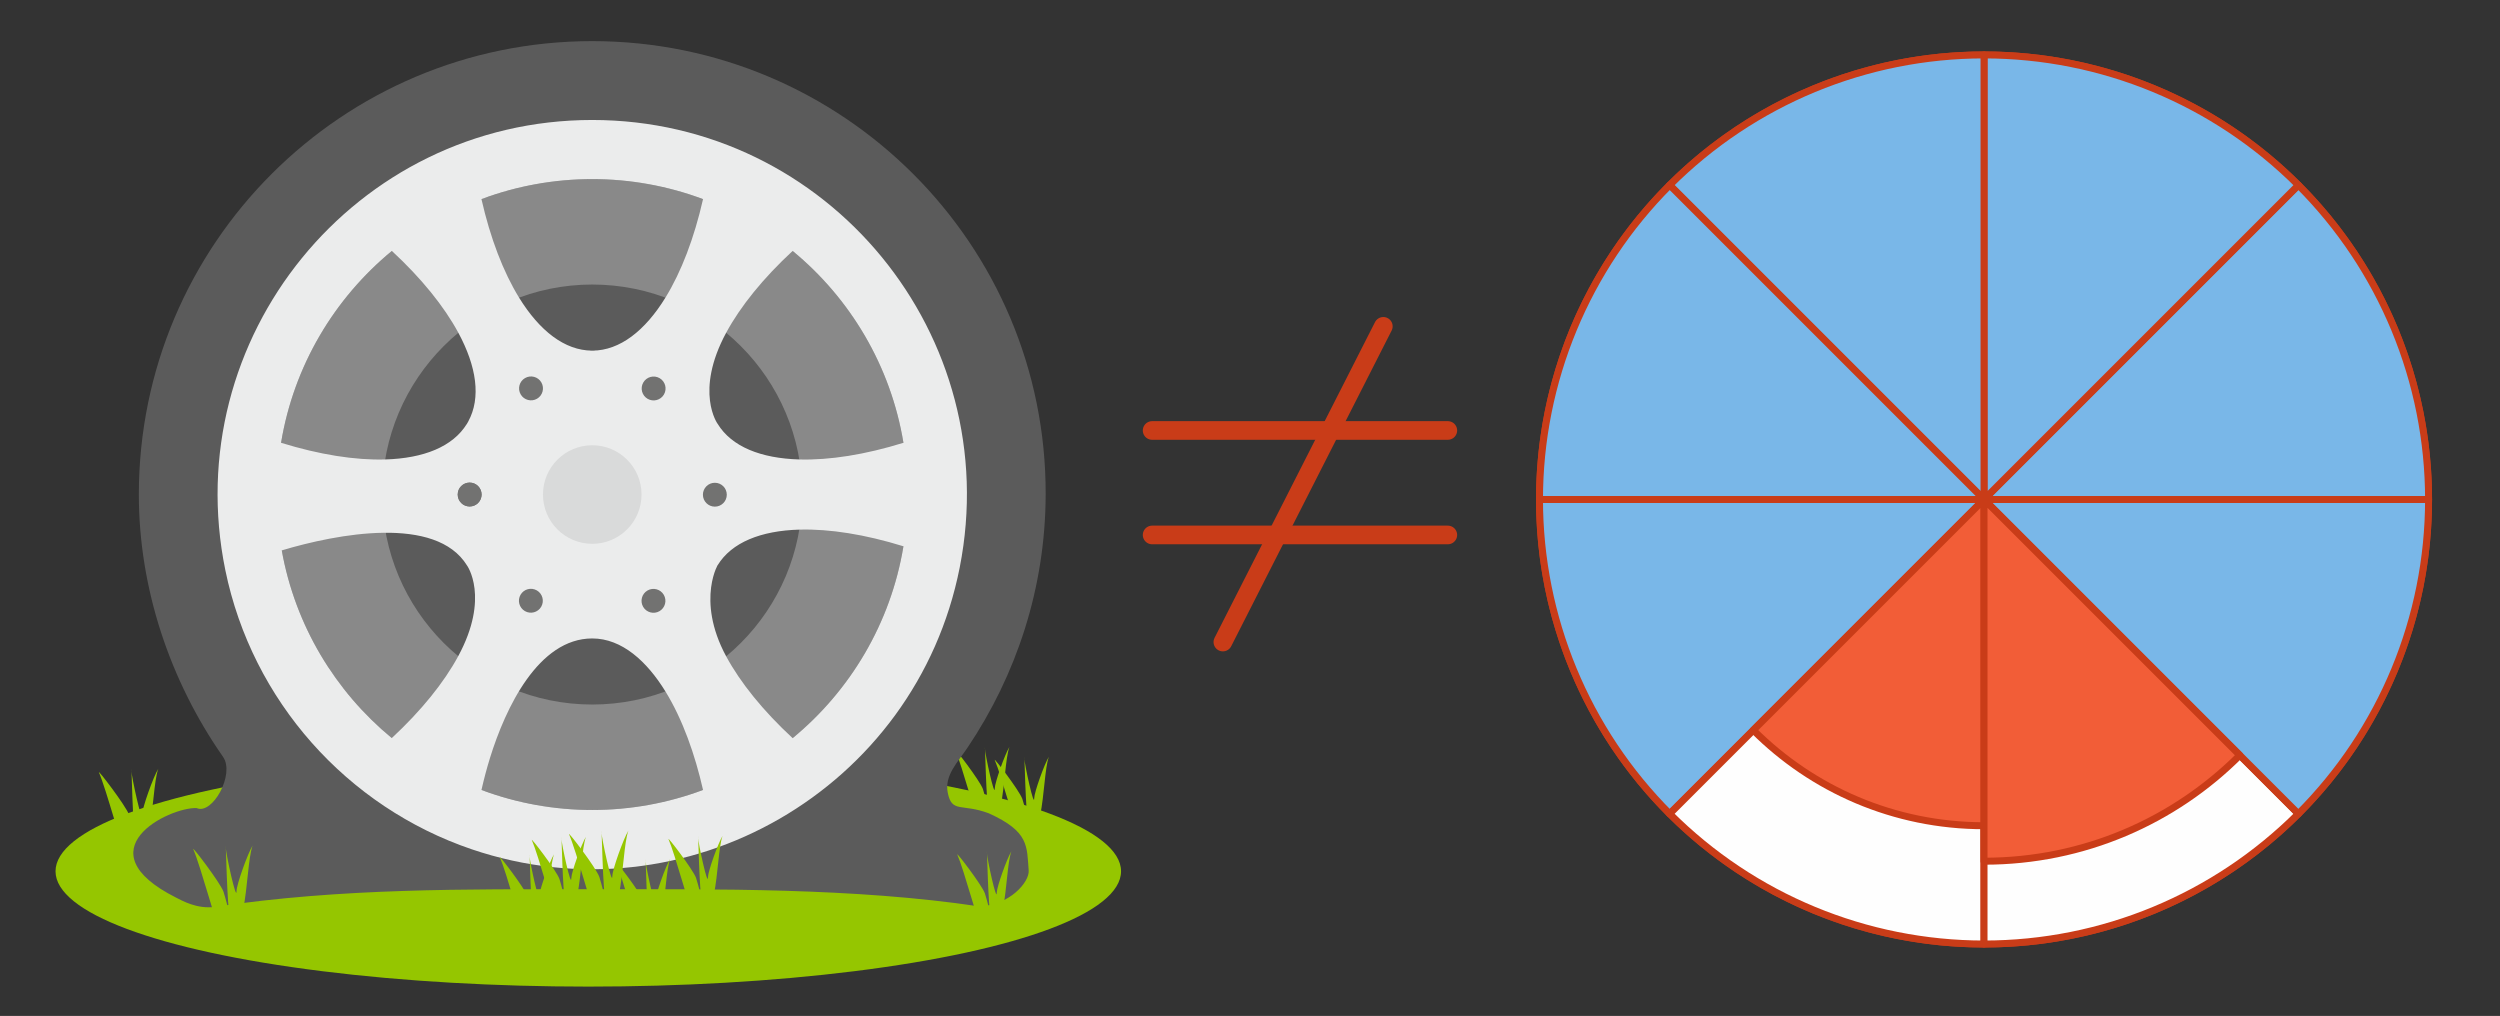
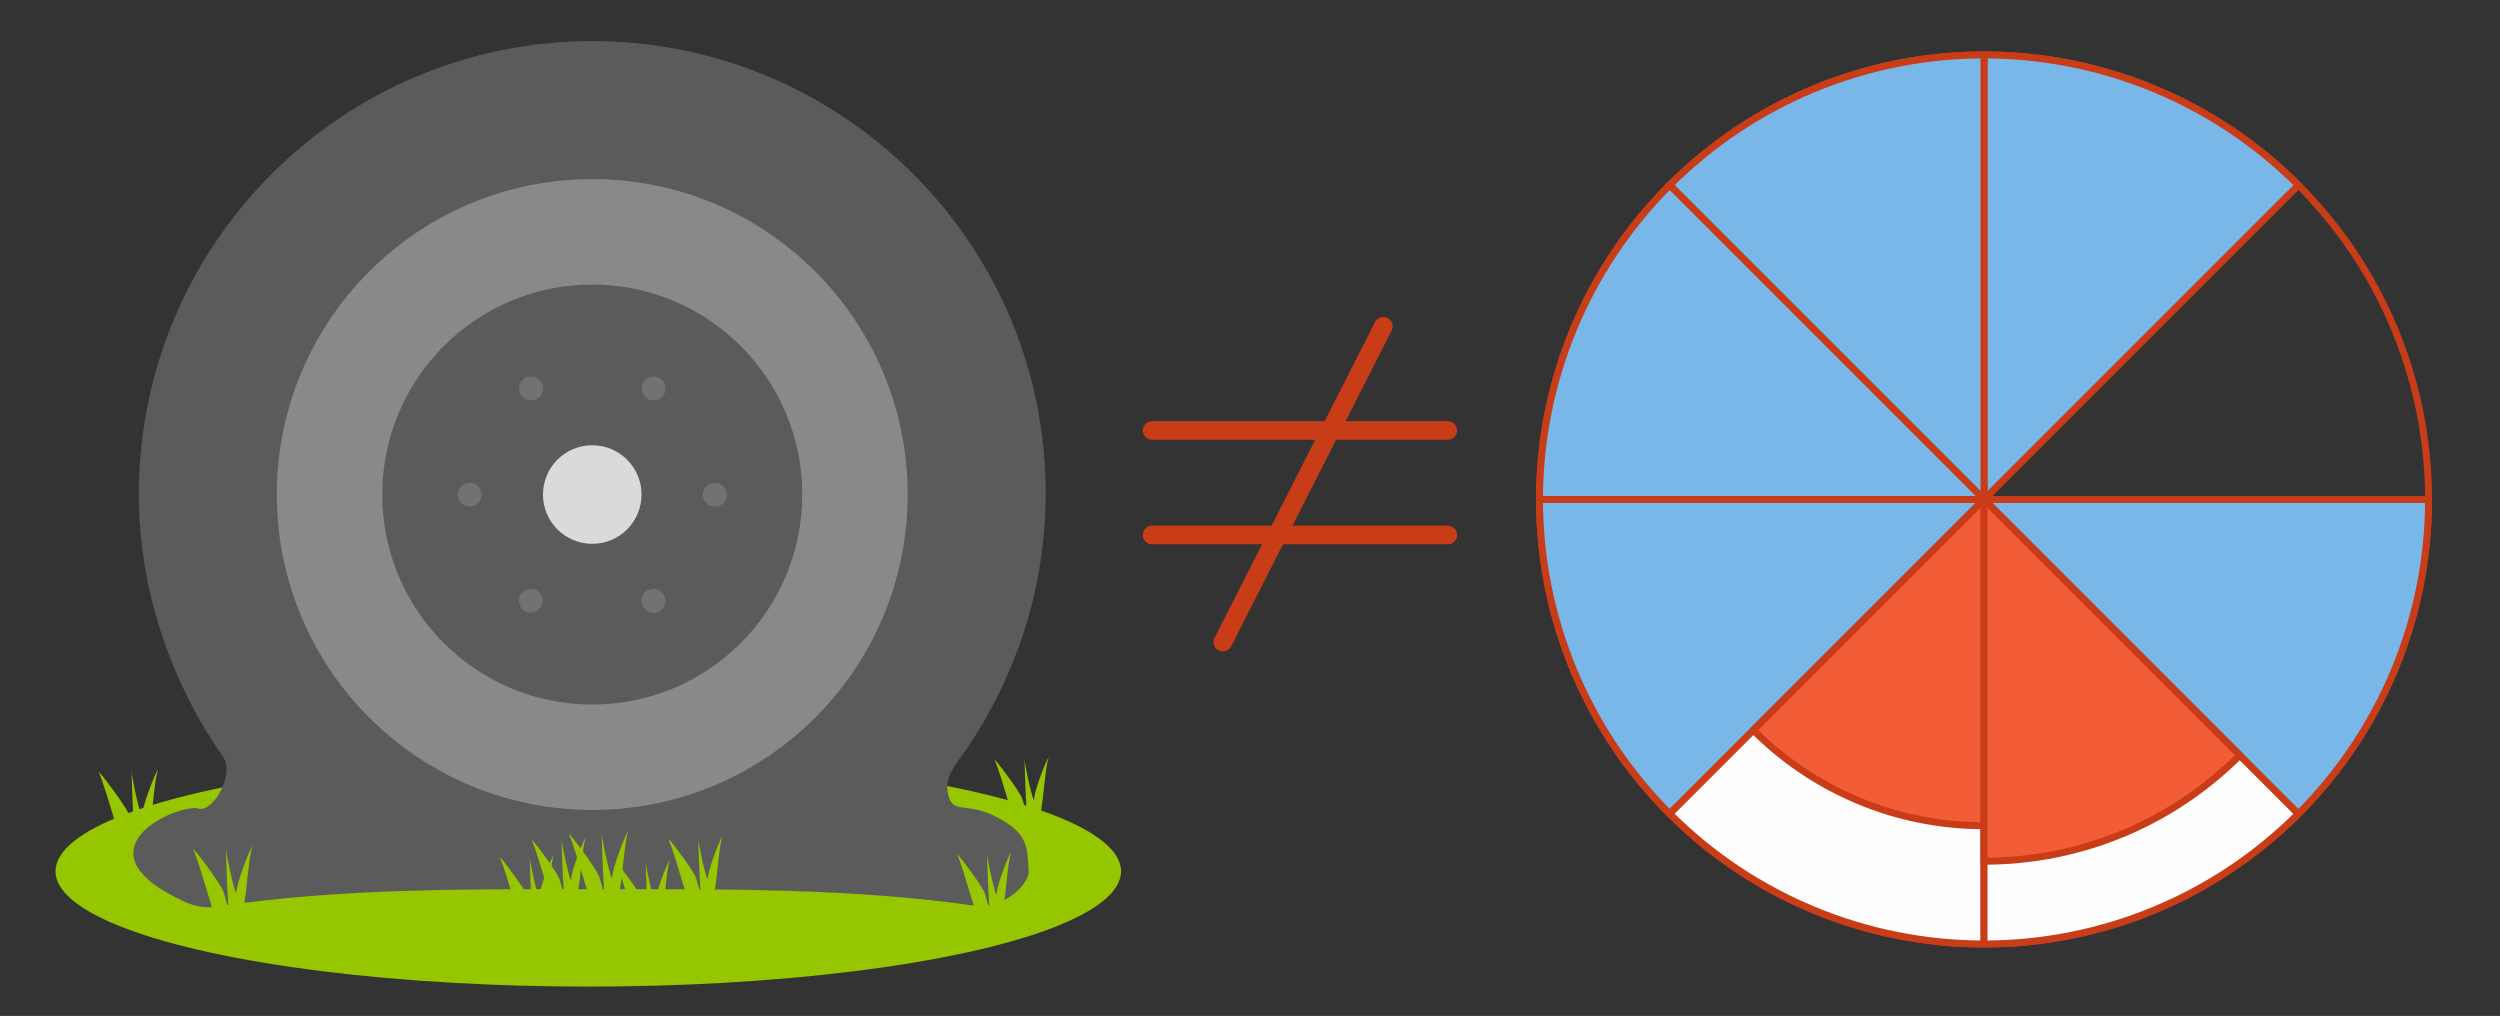
<svg xmlns="http://www.w3.org/2000/svg" xmlns:ns1="http://www.serif.com/" width="566px" height="230px" version="1.1" xml:space="preserve" style="fill-rule:evenodd;clip-rule:evenodd;stroke-linejoin:round;">
  <rect width="100%" height="100%" fill="#333333" stroke="none" />
  <g>
    <g>
      <circle cx="449.185" cy="113.079" r="100.644" style="fill:none;stroke:#c93c18;stroke-width:1.58px;" />
      <g>
        <path d="M449.185,113.079L378.019,184.245C359.152,165.378 348.541,139.761 348.541,113.079L449.185,113.079Z" style="fill:#79b7e8;stroke:#c93c18;stroke-width:1.58px;stroke-miterlimit:22.926;" />
        <g>
          <path d="M449.185,113.079L449.185,213.723C422.503,213.723 396.886,203.113 378.019,184.245L449.185,113.079Z" style="fill:#fefefe;stroke:#c93c18;stroke-width:1.58px;stroke-miterlimit:22.926;" />
          <path d="M449.185,113.079L520.351,184.245C501.484,203.112 475.867,213.723 449.185,213.723L449.185,113.079Z" style="fill:#fefefe;stroke:#c93c18;stroke-width:1.58px;stroke-miterlimit:22.926;" />
        </g>
        <g>
          <path d="M449.185,113.079L549.829,113.079C549.829,139.761 539.219,165.378 520.351,184.245L449.185,113.079Z" style="fill:#79b7e8;stroke:#c93c18;stroke-width:1.58px;stroke-miterlimit:22.926;" />
-           <path d="M449.185,113.079L520.351,41.913C539.218,60.78 549.829,86.397 549.829,113.079L449.185,113.079Z" style="fill:#79b7e8;stroke:#c93c18;stroke-width:1.58px;stroke-miterlimit:22.926;" />
          <path d="M449.185,113.079L449.185,12.435C475.867,12.435 501.484,23.045 520.351,41.913L449.185,113.079Z" style="fill:#79b7e8;stroke:#c93c18;stroke-width:1.58px;stroke-miterlimit:22.926;" />
          <path d="M449.185,113.079L378.019,41.913C396.886,23.046 422.503,12.435 449.185,12.435L449.185,113.079Z" style="fill:#79b7e8;stroke:#c93c18;stroke-width:1.58px;stroke-miterlimit:22.926;" />
          <path d="M449.185,113.079L348.541,113.079C348.541,86.397 359.152,60.78 378.019,41.913L449.185,113.079Z" style="fill:#79b7e8;stroke:#c93c18;stroke-width:1.58px;stroke-miterlimit:22.926;" />
        </g>
        <g>
          <path d="M449.185,113.079L396.954,165.31C410.321,178.677 428.788,186.945 449.185,186.945L449.185,113.079Z" style="fill:#f25d37;stroke:#c93c18;stroke-width:1.58px;stroke-miterlimit:22.926;" />
          <path d="M449.185,113.079L449.185,194.978C471.801,194.978 492.276,185.811 507.096,170.99L449.185,113.079Z" style="fill:#f25d37;stroke:#c93c18;stroke-width:1.58px;stroke-miterlimit:22.926;" />
        </g>
      </g>
    </g>
    <g>
      <path d="M260.84,97.458L327.787,97.458M260.84,121.113L327.787,121.113" style="fill:none;stroke:#c93c18;stroke-width:4.22px;stroke-linecap:round;stroke-miterlimit:22.926;" />
      <path d="M276.859,145.361L313.185,73.883" style="fill:none;stroke:#c93c18;stroke-width:4.22px;stroke-linecap:round;stroke-miterlimit:22.926;" />
    </g>
  </g>
  <g>
-     <path id="a" d="M221.866,187.13C221.326,186.38 217.761,173.205 216.292,169.861C215.911,168.994 221.822,176.691 222.529,178.634C222.771,179.3 224.398,185.4 223.865,183.91C223.258,182.214 222.985,167.153 222.985,169.428C222.985,170.655 225.222,180.911 225.222,178.469C225.222,177.166 227.512,170.756 228.526,169.114C227.628,171.658 227.522,177.609 226.561,182.434C225.375,188.391 229.93,187.073 223.74,186.766C223.39,186.748 221.62,186.788 221.866,187.13Z" style="fill:#95c600;" />
    <path id="a1" ns1:id="a" d="M230.793,189.362C230.253,188.612 226.688,175.436 225.218,172.093C224.837,171.226 230.748,178.922 231.456,180.866C231.698,181.531 233.325,187.631 232.792,186.141C232.185,184.445 231.912,169.385 231.912,171.66C231.912,172.887 234.149,183.143 234.149,180.7C234.149,179.397 236.439,172.987 237.453,171.346C236.555,173.89 236.449,179.84 235.488,184.666C234.302,190.623 238.857,189.304 232.667,188.997C232.317,188.98 230.547,189.02 230.793,189.362Z" style="fill:#95c600;" />
    <path id="b" d="M28.521,193.832C27.928,193.009 24.015,178.55 22.403,174.881C21.985,173.93 28.471,182.376 29.247,184.509C29.513,185.239 31.299,191.934 30.714,190.298C30.048,188.436 29.748,171.909 29.748,174.406C29.748,175.753 32.203,187.008 32.203,184.327C32.203,182.897 34.716,175.863 35.829,174.062C34.844,176.854 34.727,183.384 33.673,188.679C32.371,195.215 37.37,193.769 30.577,193.432C30.193,193.413 28.251,193.457 28.521,193.832Z" style="fill:#95c600;" />
    <ellipse cx="133.188" cy="197.259" rx="120.617" ry="26.109" style="fill:#95c600;" />
  </g>
  <path d="M44.508,182.943C48.084,184.579 53.236,175.273 50.502,171.358C38.441,154.084 31.434,133.131 31.434,111.964C31.434,55.27 77.393,9.311 134.086,9.311C190.779,9.311 236.906,55.27 236.739,111.964C236.676,133.167 230.104,152.815 219.052,169.262C216.833,172.564 213.802,175.546 214.567,179.441C215.498,184.173 217.712,181.818 223.869,184.135C233.037,188.293 232.449,191.536 232.896,197.071C233.107,199.701 228.533,204.995 221.706,205.208C193.336,200.979 162.597,201.32 134.086,201.32C105.04,201.32 77.378,201.035 48.631,205.319C44.599,205.859 41.229,203.906 39.876,203.226C18.53,192.48 38.181,182.752 44.508,182.944L44.508,182.943Z" style="fill:#5b5b5b;" />
  <circle cx="134.086" cy="111.963" r="71.411" style="fill:#898989;" />
  <circle cx="134.086" cy="111.963" r="47.544" style="fill:#5b5b5b;" />
-   <path d="M134.086,144.544C121.901,144.544 114.45,160.245 110.936,171.593C110.221,173.903 109.574,176.324 109.003,178.845C125.107,184.887 143.065,184.887 159.17,178.845C157.358,170.859 154.569,162.904 150.653,156.542C146.461,149.731 140.802,144.545 134.086,144.545L134.086,144.544ZM105.729,128.019C98.694,116.6 76.365,120.841 63.791,124.607C66.831,141.62 75.896,156.546 88.7,167.099C95.348,160.928 100.493,154.561 103.739,148.563C110.972,135.199 105.699,127.966 105.729,128.019ZM105.44,96.428C105.675,95.996 105.92,95.571 106.173,95.151L106.024,95.398C108.932,90.065 107.904,82.994 103.77,75.337C100.529,69.336 95.379,62.976 88.72,56.811C75.673,67.556 66.505,82.84 63.632,100.248C72.301,102.934 80.384,104.214 87.203,104.021C95.895,103.775 102.531,101.135 105.7,95.958L105.44,96.427L105.44,96.428ZM134.149,79.382C140.321,79.352 146.025,74.903 150.652,67.386C154.229,61.576 157.161,53.934 159.169,45.082C143.066,39.04 125.106,39.04 109.002,45.082C111.01,53.934 113.943,61.576 117.519,67.386C122.146,74.903 127.851,79.352 134.023,79.382C132.159,79.386 136.094,79.386 134.148,79.382L134.149,79.382ZM162.472,95.958C165.641,101.135 172.277,103.776 180.969,104.022C187.788,104.215 195.871,102.934 204.54,100.249C201.667,82.841 192.499,67.557 179.452,56.812C172.793,62.976 167.643,69.337 164.402,75.338C157.177,88.717 162.492,95.994 162.472,95.959L162.472,95.958ZM164.402,148.589C167.643,154.59 172.793,160.95 179.452,167.115C192.499,156.37 201.667,141.086 204.54,123.678C195.871,120.993 187.788,119.712 180.969,119.905C172.277,120.151 165.641,122.792 162.472,127.968C163.005,127.024 157.348,135.528 164.402,148.589ZM106.79,192.275C155.243,208.738 207.371,178.674 217.279,128.477C227.618,76.099 187.576,27.164 134.086,27.164C80.322,27.164 40.228,76.575 51.022,129.118C57.095,158.677 78.573,182.687 106.79,192.275Z" style="fill:#ebecec;" />
  <circle cx="134.086" cy="111.963" r="11.158" style="fill:#d9dada;" />
  <g>
    <circle cx="106.328" cy="111.963" r="2.703" style="fill:#727271;" />
    <path d="M117.849,134.656C118.597,133.364 120.253,132.922 121.544,133.67C122.836,134.418 123.278,136.074 122.53,137.366C121.782,138.657 120.126,139.099 118.834,138.351C117.543,137.603 117.101,135.947 117.849,134.656Z" style="fill:#727271;" />
    <path d="M145.606,137.385C144.858,136.093 145.3,134.437 146.591,133.689C147.883,132.941 149.539,133.383 150.287,134.675C151.035,135.966 150.593,137.622 149.301,138.37C148.01,139.118 146.354,138.676 145.606,137.385Z" style="fill:#727271;" />
    <circle cx="161.842" cy="112.002" r="2.703" style="fill:#727271;" />
    <path d="M150.321,89.309C149.573,90.601 147.917,91.042 146.625,90.295C145.333,89.547 144.892,87.891 145.64,86.599C146.387,85.307 148.043,84.866 149.335,85.614C150.627,86.361 151.068,88.017 150.321,89.309Z" style="fill:#727271;" />
    <path d="M122.564,86.58C123.312,87.872 122.87,89.528 121.578,90.276C120.286,91.023 118.631,90.582 117.883,89.29C117.135,87.998 117.576,86.342 118.868,85.595C120.16,84.847 121.816,85.288 122.564,86.58Z" style="fill:#727271;" />
-     <circle cx="106.328" cy="111.963" r="2.703" style="fill:#727271;" />
  </g>
  <g>
    <path id="b1" ns1:id="b" d="M49.876,211.217C49.283,210.394 45.371,195.935 43.758,192.266C43.34,191.315 49.827,199.761 50.603,201.894C50.869,202.625 52.654,209.319 52.069,207.683C51.403,205.822 51.104,189.295 51.104,191.792C51.104,193.138 53.558,204.393 53.558,201.712C53.558,200.282 56.071,193.249 57.185,191.447C56.199,194.239 56.083,200.769 55.028,206.064C53.726,212.6 58.726,211.154 51.933,210.817C51.549,210.798 49.606,210.842 49.876,211.217Z" style="fill:#95c600;" />
    <path id="b2" ns1:id="b" d="M134.954,207.835C134.362,207.012 130.449,192.553 128.837,188.884C128.419,187.933 134.905,196.379 135.681,198.512C135.947,199.242 137.733,205.937 137.148,204.301C136.482,202.439 136.182,185.912 136.182,188.409C136.182,189.756 138.637,201.011 138.637,198.33C138.637,196.9 141.149,189.866 142.263,188.065C141.278,190.857 141.161,197.387 140.107,202.682C138.805,209.218 143.804,207.772 137.011,207.435C136.627,207.416 134.685,207.46 134.955,207.835L134.954,207.835Z" style="fill:#95c600;" />
    <path id="a2" ns1:id="a" d="M125.989,207.482C125.449,206.732 121.883,193.556 120.414,190.213C120.033,189.346 125.944,197.042 126.651,198.986C126.894,199.651 128.521,205.752 127.988,204.261C127.381,202.565 127.107,187.505 127.107,189.78C127.107,191.007 129.345,201.263 129.345,198.82C129.345,197.517 131.635,191.107 132.649,189.466C131.751,192.01 131.645,197.96 130.684,202.786C129.498,208.743 134.053,207.424 127.863,207.117C127.513,207.1 125.743,207.14 125.989,207.482Z" style="fill:#95c600;" />
    <path id="a3" ns1:id="a" d="M118.771,211.426C118.231,210.676 114.665,197.5 113.196,194.157C112.815,193.29 118.726,200.986 119.433,202.93C119.676,203.596 121.303,209.696 120.77,208.206C120.163,206.509 119.889,191.449 119.889,193.724C119.889,194.951 122.127,205.207 122.127,202.764C122.127,201.461 124.416,195.052 125.431,193.41C124.533,195.954 124.427,201.904 123.466,206.73C122.279,212.687 126.835,211.368 120.645,211.061C120.295,211.044 118.524,211.084 118.771,211.426Z" style="fill:#95c600;" />
    <path id="a4" ns1:id="a" d="M145.042,212.515C144.501,211.765 140.936,198.59 139.467,195.246C139.086,194.379 144.997,202.076 145.704,204.019C145.947,204.685 147.573,210.785 147.04,209.295C146.434,207.598 146.16,192.538 146.16,194.813C146.16,196.04 148.397,206.296 148.397,203.854C148.397,202.551 150.687,196.141 151.701,194.499C150.804,197.043 150.697,202.994 149.736,207.819C148.55,213.776 153.106,212.458 146.915,212.151C146.565,212.133 144.795,212.173 145.042,212.515Z" style="fill:#95c600;" />
    <path id="a5" ns1:id="a" d="M156.927,207.266C156.387,206.516 152.822,193.34 151.353,189.996C150.972,189.129 156.883,196.826 157.59,198.77C157.832,199.435 159.459,205.535 158.926,204.045C158.319,202.349 158.046,187.288 158.046,189.564C158.046,190.791 160.283,201.047 160.283,198.604C160.283,197.301 162.573,190.891 163.587,189.25C162.689,191.794 162.583,197.744 161.622,202.57C160.436,208.526 164.992,207.208 158.801,206.901C158.451,206.884 156.681,206.924 156.927,207.266Z" style="fill:#95c600;" />
    <path id="a6" ns1:id="a" d="M222.316,210.756C221.776,210.007 218.211,196.831 216.742,193.487C216.36,192.62 222.271,200.317 222.979,202.26C223.221,202.926 224.848,209.026 224.315,207.536C223.708,205.84 223.435,190.779 223.435,193.054C223.435,194.282 225.672,204.538 225.672,202.095C225.672,200.792 227.962,194.382 228.976,192.741C228.078,195.284 227.972,201.235 227.011,206.06C225.825,212.017 230.38,210.699 224.19,210.392C223.84,210.374 222.07,210.414 222.316,210.757L222.316,210.756Z" style="fill:#95c600;" />
  </g>
</svg>